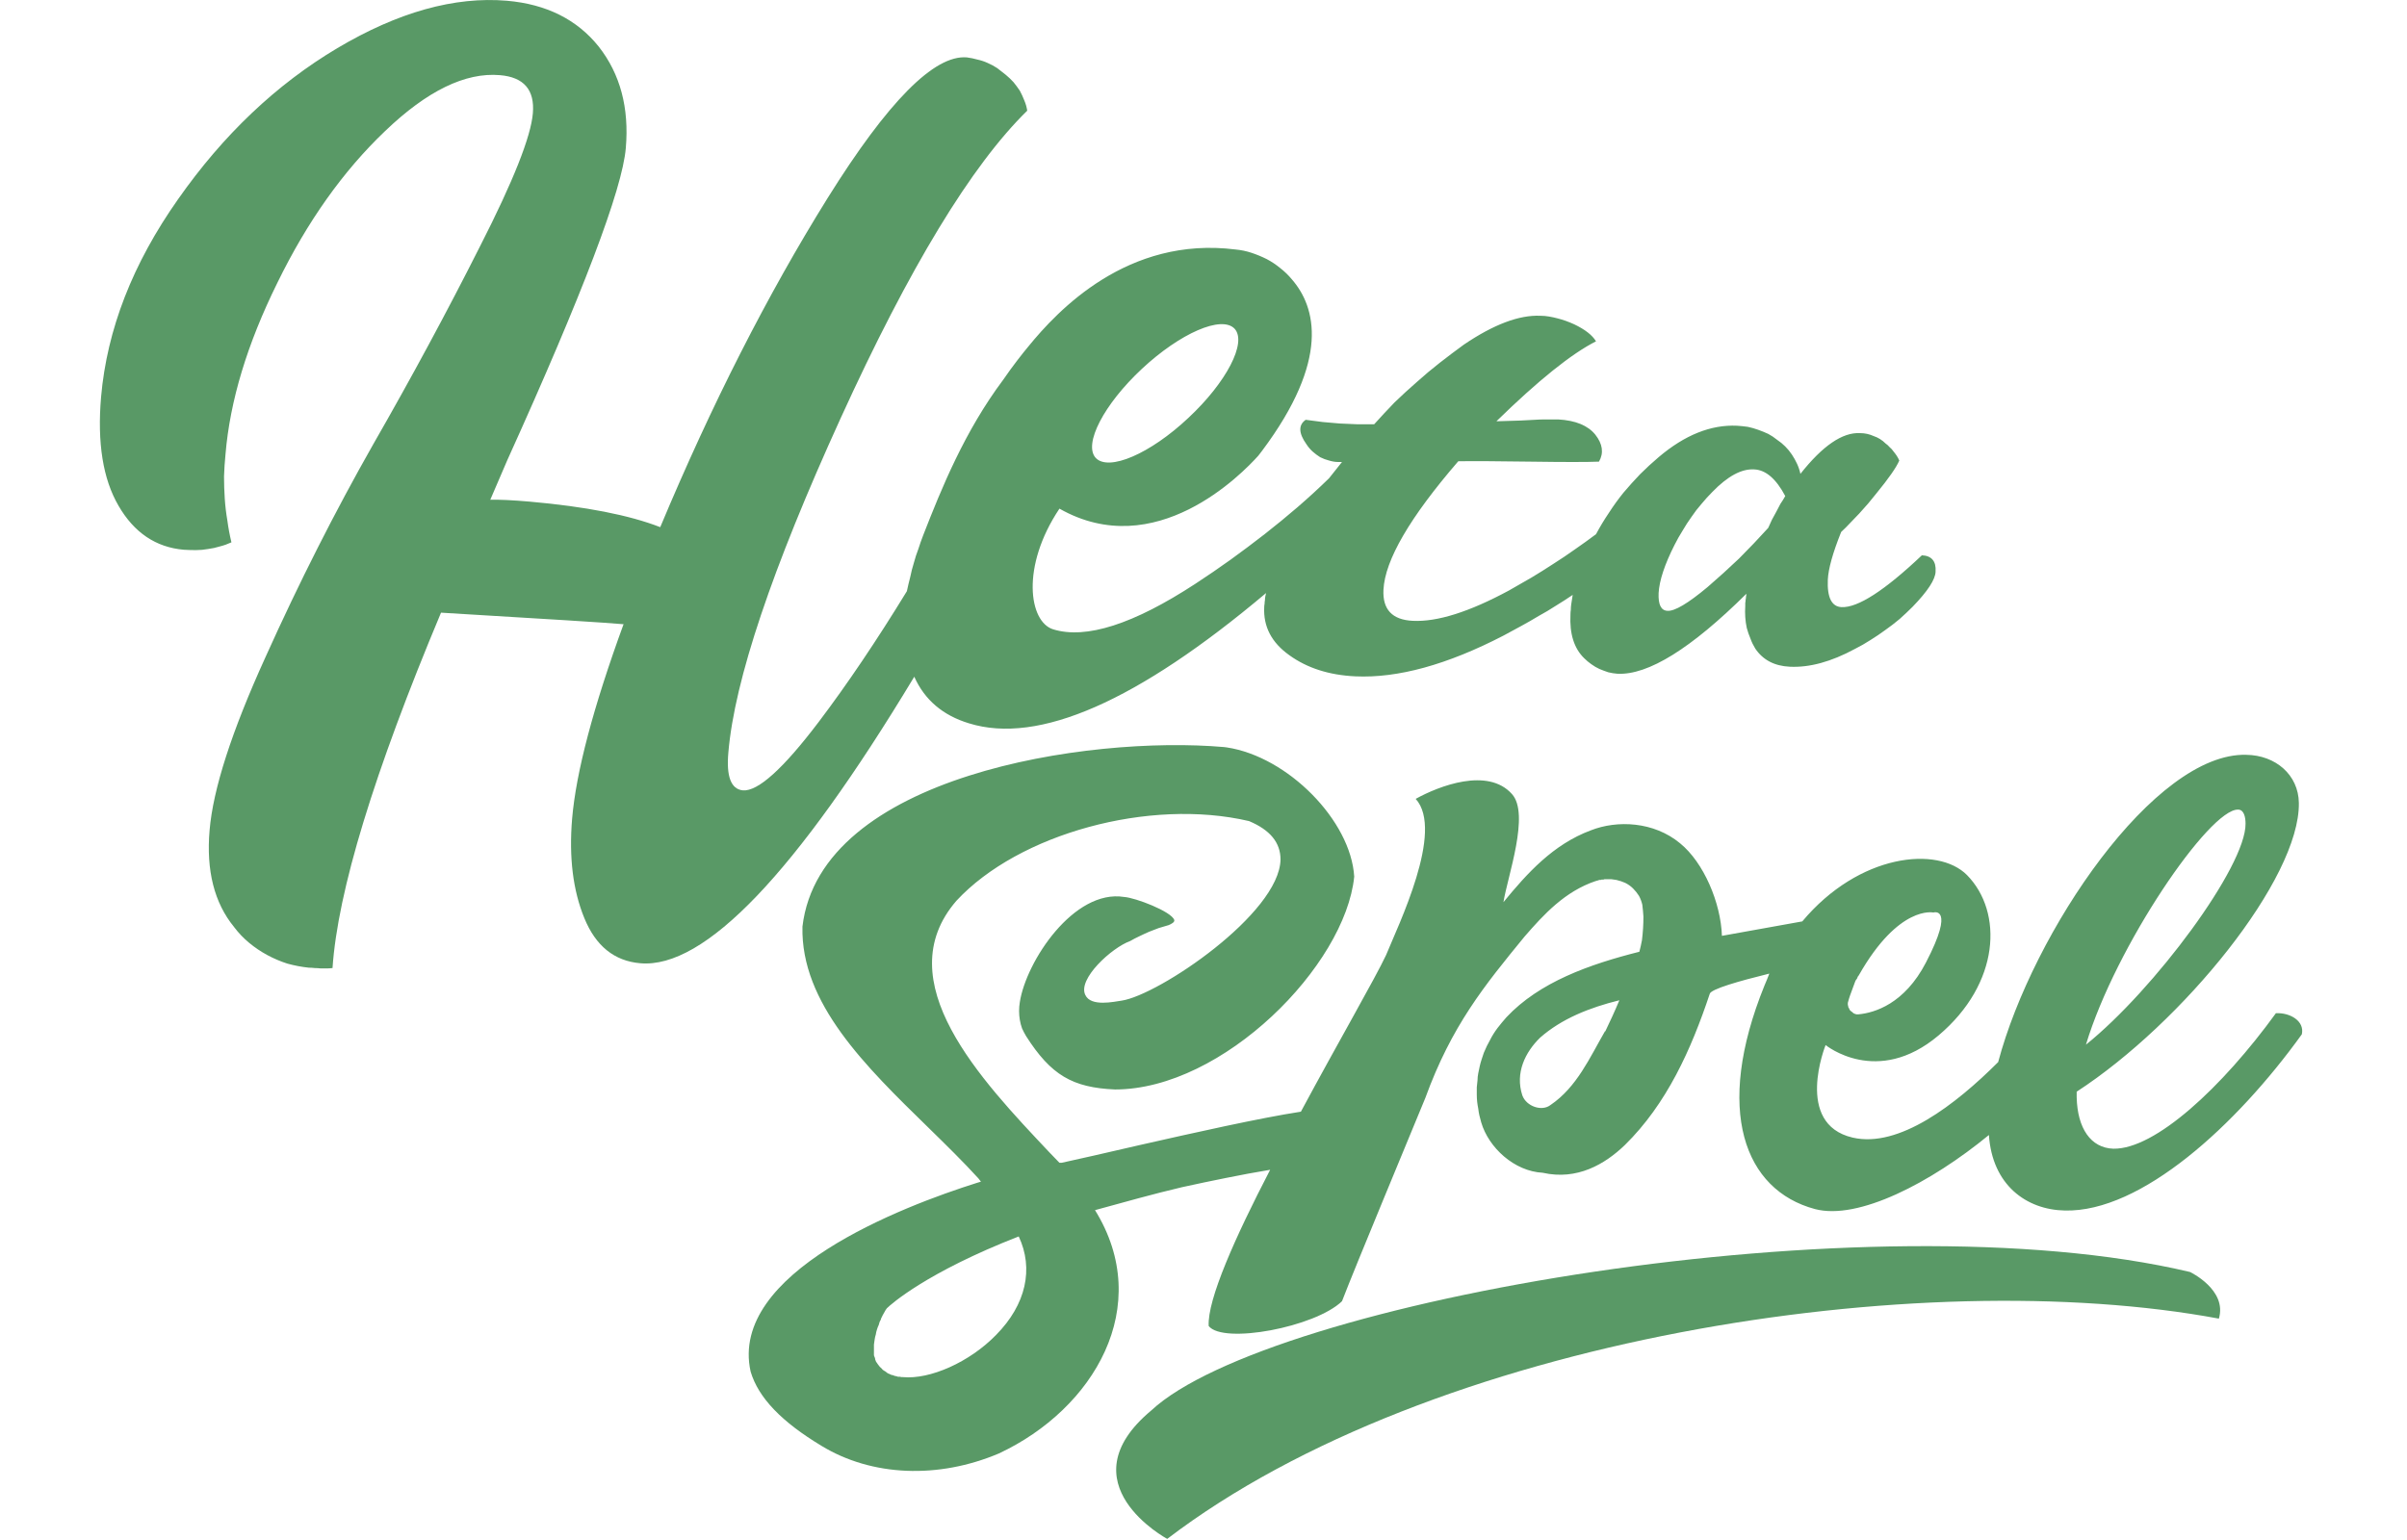
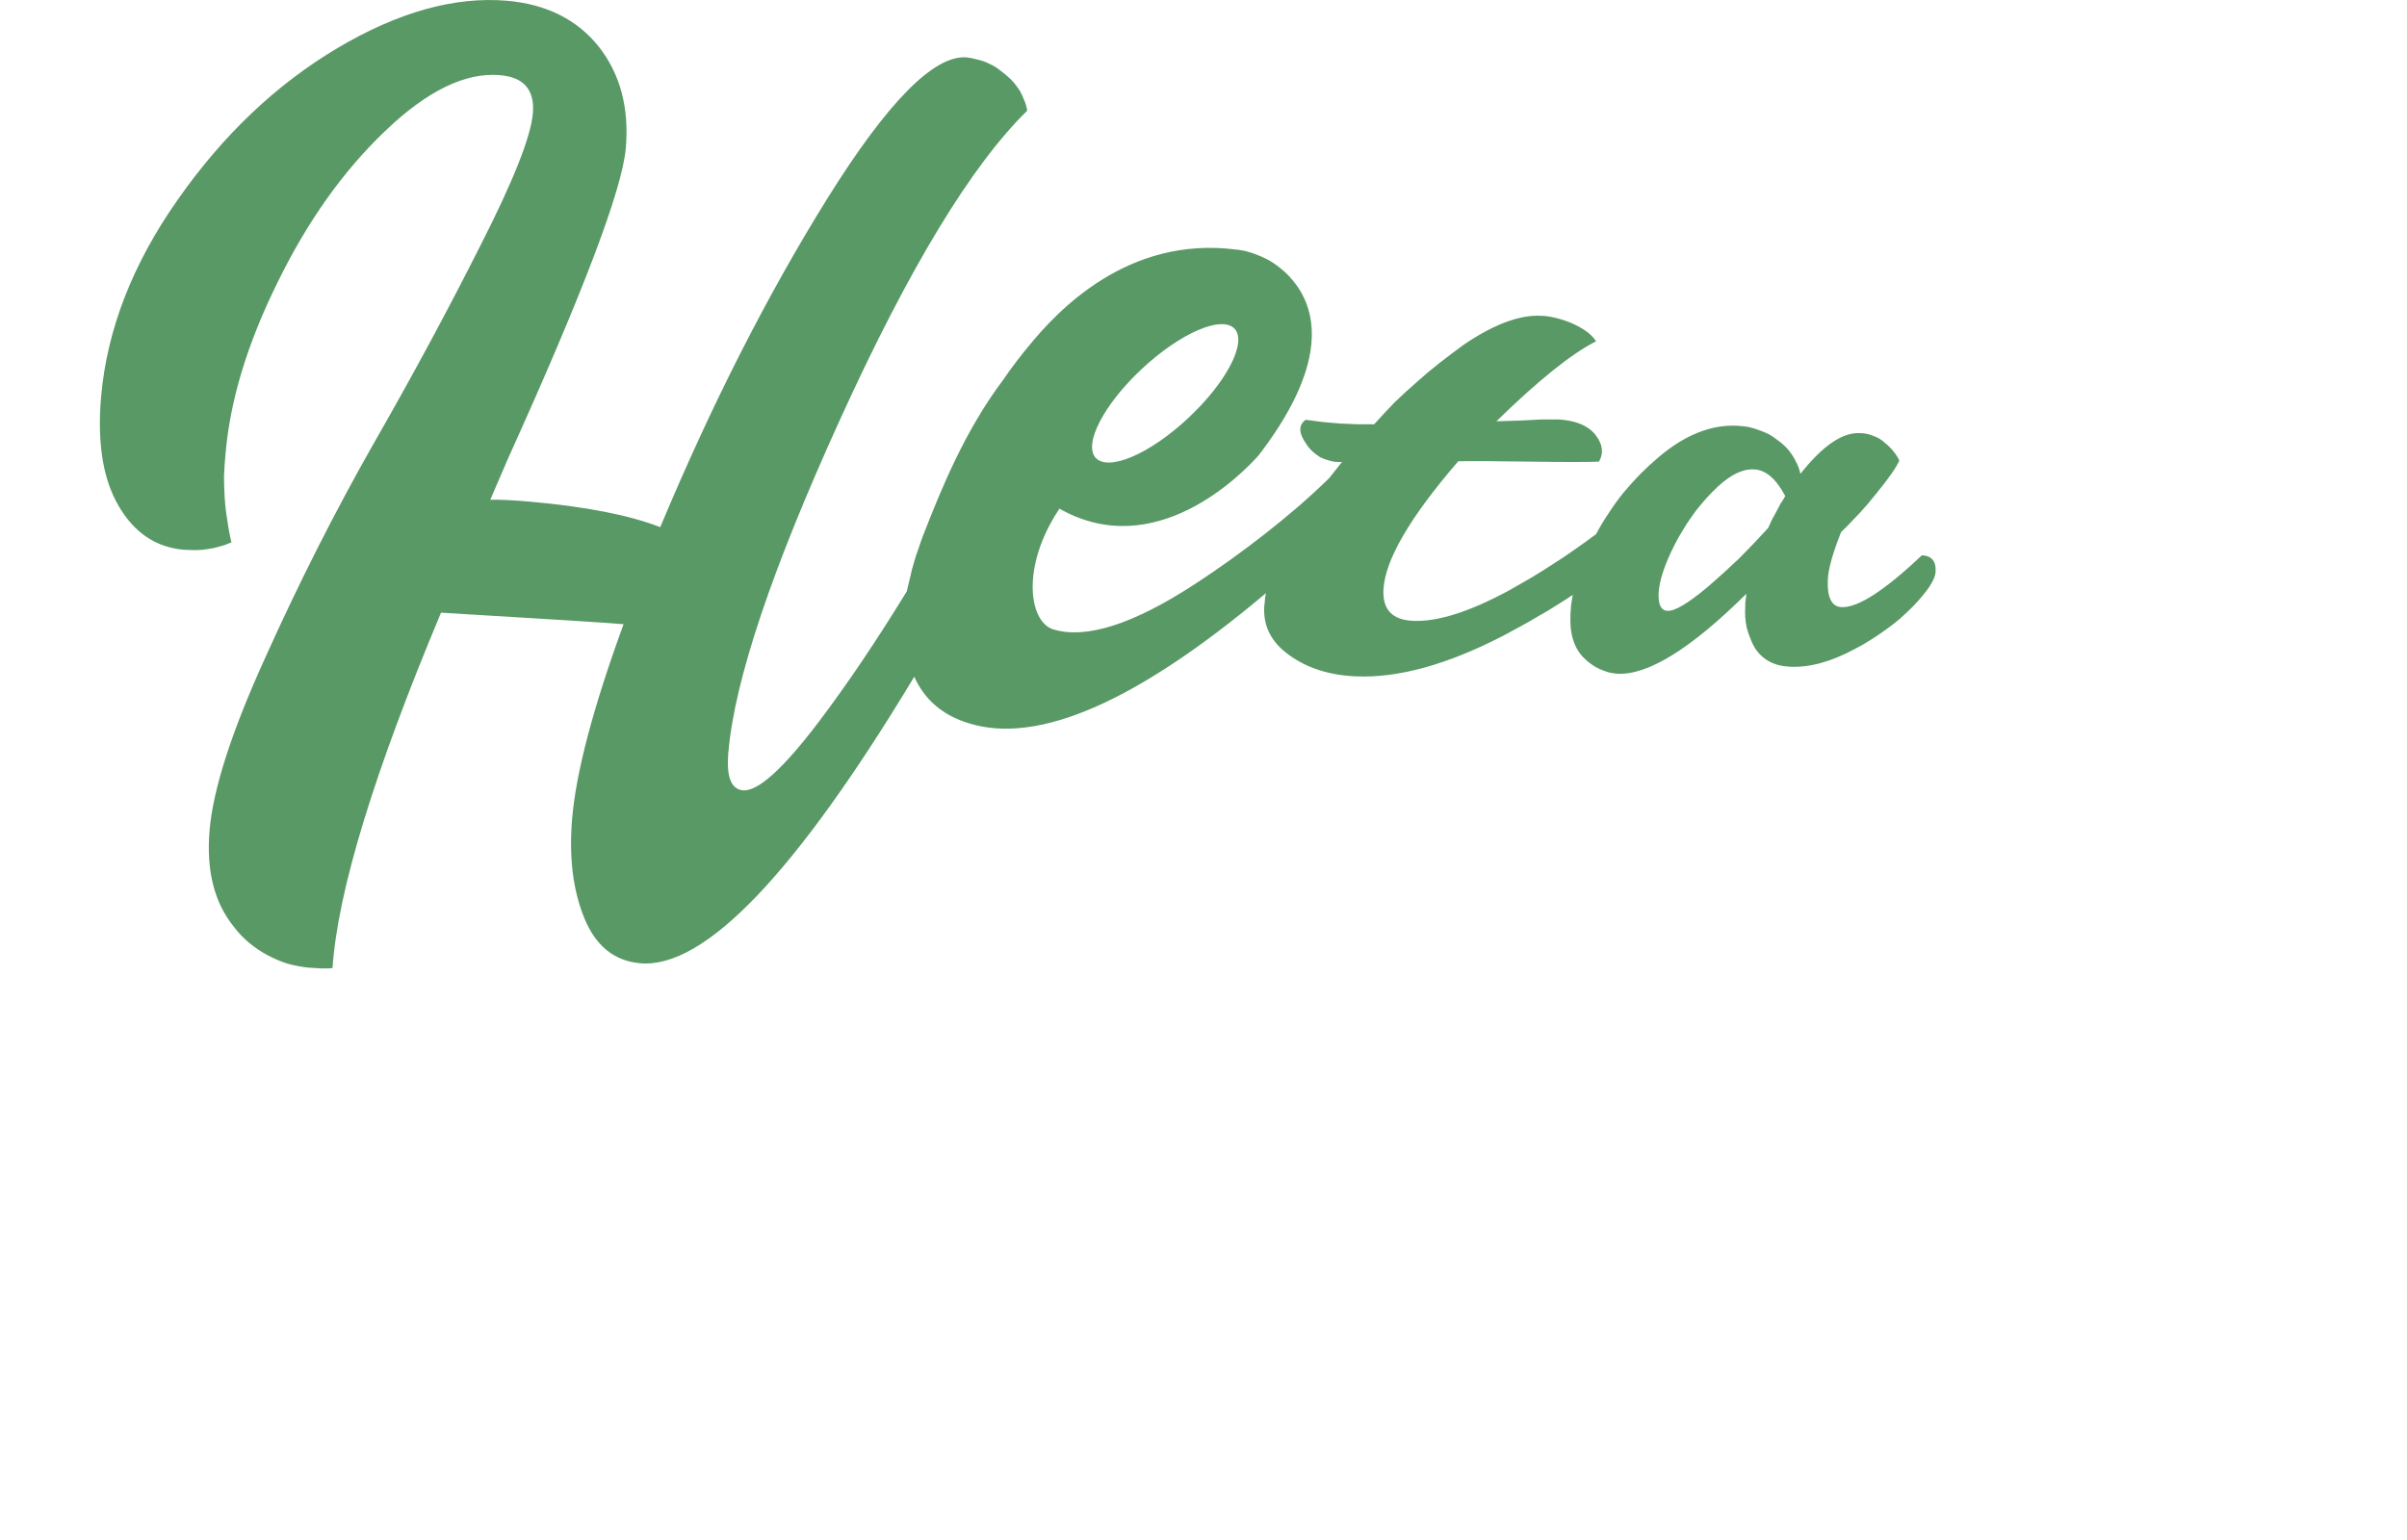
<svg xmlns="http://www.w3.org/2000/svg" version="1.2" viewBox="0 0 650 416" width="650" height="416">
  <title>logo-svg</title>
  <style>
		.s0 { fill: #599966 } 
	</style>
  <g id="Layer_2">
    <g id="Layer_1-2">
      <g id="Logo">
-         <path id="Layer" class="s0" d="m599.2 356.2c-80.5-15-212.7 5.1-284 59.5 0 0-27.9-15-4.3-34.7 31.8-29.6 194-57.9 280.5-37.4 0 0 10.1 4.8 7.8 12.6z" />
-         <path id="Layer1" fill-rule="evenodd" class="s0" d="m269.8 392.6c-16.5 7-34.4 6.2-47.9-2-10.8-6.5-17.1-13-19.2-20.1-5.9-26.7 40.9-44.6 61.2-51l1-0.3-0.7-0.9c-4.1-4.5-8.7-9-13.5-13.7-16.9-16.5-34.5-33.6-34-54.3 4.8-40.8 77.1-51.7 113.8-48.5l0.8 0.1c16.5 2.5 33.5 19.8 34.4 34.9-2.4 24-35.4 57.5-64.6 57.5-11.5-0.5-17.3-3.9-24-14.4q-0.6-1-1.1-2.1-0.4-1.1-0.6-2.3-0.2-1.2-0.2-2.4 0-1.2 0.2-2.4c1.7-11 14.6-30.6 28.2-28.4 3 0.2 12.7 3.9 13.5 6.2 0.2 0.6-0.8 1.1-1.5 1.4q-1.4 0.4-2.7 0.8c-0.9 0.3-1.7 0.7-2.6 1-0.9 0.4-1.8 0.8-2.6 1.2q-1.3 0.6-2.5 1.3c-5 1.8-14.3 10.3-12.1 14.6 1.5 3.2 7.7 1.8 9.8 1.5 10-1.5 42.6-23.5 42.9-38.1 0-4.6-2.8-8-8.5-10.4-26.9-6.3-62.2 3.4-79 21.5-18.8 21.7 6.6 48.4 25.1 68l2.7 2.8h0.6c4.6-1 12.1-2.7 20.7-4.7 15-3.4 32.8-7.4 43.9-9.1 10.1-18.8 20.1-36.1 23-42.3 3.3-8.1 15.8-33.6 8-42.2 6.3-3.5 19.5-8.6 26-1.3 4.9 5.4-1.2 22.3-2.3 29.2 6.4-7.8 13.4-15.6 23.6-19.4 7.1-2.8 17-2.4 24.1 3.5 6.4 5.2 11 16.1 11.3 25 6.8-1.2 15-2.7 21.7-3.9 15.3-18.3 36.6-20.5 44.5-12.5 9.8 10 8.9 29.3-7.7 43.3-16.6 14-30.5 2.6-30.5 2.6 0 0-8.6 21.3 7.3 25 12.5 2.9 27.8-8.9 39.3-20.4 9.4-35.3 42.3-83.7 67-83 7.9 0.1 14.1 5.4 14.2 13 0.3 20.5-31.4 59.4-60 78v1.5c0.2 8.4 3.8 13.7 9.9 13.9 11.3 0.2 29.4-16.6 43.9-36.6 3.8-0.2 7.8 2.1 7 5.7-17.7 24.6-43.4 48.1-64 47.6-10.4-0.2-19.6-6.9-20.5-20.4-15.7 12.9-35.3 23.1-47 20-19-5.1-27.3-26.6-13.6-60.4q0.7-1.6 1.3-3.2c-8.1 2-15.9 4.2-16.1 5.5-5 15-11.6 29.7-22.9 40.8-5.4 5.2-12.9 9.6-22.2 7.5-7.7-0.4-14.6-6.8-16.6-13.6q-0.3-1-0.5-1.9-0.2-0.9-0.3-1.8-0.2-1-0.3-1.9-0.1-1-0.1-1.9 0-1 0-2 0.1-0.9 0.2-1.9 0-0.9 0.2-1.9 0.2-0.9 0.4-1.9 0.2-0.9 0.5-1.8 0.3-0.9 0.6-1.8 0.4-0.9 0.8-1.8 0.4-0.8 0.9-1.7 0.4-0.8 0.9-1.6 0.5-0.8 1.1-1.6 0.6-0.8 1.2-1.5 0.6-0.7 1.2-1.4c8.9-9.5 22.4-14.3 35.9-17.7q0.4-1.5 0.7-3.1 0.2-1.6 0.3-3.2 0.1-1.6 0.1-3.2-0.1-1.6-0.3-3.2-0.3-1.3-0.9-2.4-0.7-1.1-1.6-2-0.9-0.9-2.1-1.5-1.1-0.5-2.4-0.8-0.7-0.1-1.4-0.2-0.2 0-0.4 0-0.1 0-0.3 0-0.2 0-0.4 0-0.1 0-0.3 0-0.2 0-0.4 0-0.1 0-0.3 0.1-0.2 0-0.4 0-0.2 0-0.3 0.1-0.2 0-0.4 0-0.2 0.1-0.3 0.1-0.2 0.1-0.4 0.1-0.1 0.1-0.3 0.1c-8.3 2.8-14 9-19.2 15-10.9 13.3-19.7 24.1-26.8 43.6-3.8 9.3-18.9 45.5-22.5 54.9-7.2 7-32.1 11.7-36 6.7-0.4-7.1 7.2-24.1 16.6-42.2q-6 1-11.9 2.2-6 1.2-11.9 2.5-5.9 1.4-11.8 3-5.9 1.6-11.7 3.2c16.1 26-0.3 53.7-25.9 65.7zm163.7-114c1.2-2.5 2.6-5.5 3.8-8.4-8.1 2-15.6 5-21.4 10.1-4 3.9-6.8 9.5-4.8 15.6 1.1 3 5.3 4.4 7.6 2.6 7.1-4.8 10.6-12.8 14.7-19.9zm129.8 3.6c18.4-14.8 43.2-48.1 43.1-59.7 0-1.7-0.4-3.8-2-3.8-7.7-0.3-33.1 36.9-41.1 63.5zm-64.2-10.2q0.1 0.1 0.1 0.2 0.1 0.2 0.2 0.3 0 0.2 0.1 0.3 0.1 0.1 0.2 0.2 0.1 0.1 0.2 0.2 0.1 0.1 0.3 0.2 0.1 0.1 0.2 0.2 0.1 0.1 0.3 0.2 0.1 0 0.3 0.1 0.1 0 0.3 0.1 0.1 0 0.3 0 0.1 0 0.3 0c4.3-0.4 12.4-2.8 18.2-14 8-15.4 2-13.5 2-13.5 0 0-9.3-2.1-20.1 16.9q-0.1 0.2-0.3 0.4-0.1 0.2-0.2 0.5-0.1 0.2-0.3 0.4-0.1 0.2-0.2 0.4l-0.7 1.9q-0.4 1-0.7 1.9c-0.2 0.5-0.4 1.3-0.6 2q0 0.1 0 0.2 0 0.2 0 0.3 0 0.2 0.1 0.3 0 0.1 0 0.3zm-224 62c-24.9 9.7-34.6 18.4-35.6 19.4q0 0-0.1 0.1 0 0 0 0.1-0.1 0-0.1 0.1 0 0-0.1 0.1l-0.9 1.6q-0.1 0.3-0.3 0.6-0.1 0.3-0.2 0.6-0.2 0.3-0.3 0.6-0.1 0.4-0.2 0.7-0.3 0.6-0.5 1.3-0.2 0.6-0.3 1.3-0.2 0.6-0.3 1.3-0.1 0.7-0.2 1.4 0 1.2 0 2.6v0.2q0 0.2 0.1 0.4 0.1 0.3 0.2 0.5 0 0.3 0.1 0.5 0.1 0.2 0.2 0.5 0.2 0.2 0.3 0.4 0.1 0.2 0.3 0.4 0.1 0.2 0.3 0.4 0.1 0.2 0.3 0.3 0.2 0.2 0.4 0.4 0.1 0.2 0.3 0.3 0.2 0.2 0.5 0.3 0.2 0.2 0.4 0.3 0.2 0.2 0.4 0.3 0.2 0.1 0.5 0.2 0.2 0.1 0.4 0.2 0.2 0 0.5 0.1 0.1 0 0.1 0.1 0.1 0 0.2 0 0.1 0 0.1 0.1 0.1 0 0.2 0l0.7 0.2q0.1 0 0.1 0 0.1 0 0.2 0 0.1 0 0.2 0 0.1 0 0.2 0 0 0.1 0.1 0.1 0.1 0 0.2 0 0.1 0 0.2 0 0.1 0 0.1 0c7.3 0.7 18-4 25.2-11.4 8.1-8.2 10.2-17.9 6.1-26.6z" />
-       </g>
+         </g>
      <path id="Layer" fill-rule="evenodd" class="s0" d="m522.7 154.4q-0.1 3.2-6.2 9.5-1.7 1.7-3.5 3.3-1.9 1.6-3.9 3-1.9 1.4-4 2.7-2 1.3-4.2 2.4-9.6 5.2-17.6 4.8-6.2-0.3-9.3-4.9-0.8-1.3-1.3-2.7-0.6-1.4-1-2.9-0.3-1.4-0.4-2.9-0.1-1.5 0-3 0-0.4 0-0.8 0.1-0.5 0.1-0.9 0.1-0.4 0.1-0.8 0.1-0.4 0.1-0.8-22.4 22.2-34.8 21.6-1.3-0.1-2.5-0.4-1.2-0.4-2.4-0.9-1.1-0.5-2.2-1.3-1-0.7-1.9-1.6-4.1-4-3.7-11.8 0-0.7 0.1-1.3 0-0.7 0.1-1.4 0.1-0.6 0.2-1.3 0.1-0.6 0.2-1.3-2.2 1.5-4.5 2.9-2.3 1.5-4.7 2.8-2.3 1.4-4.7 2.7-2.4 1.3-4.8 2.6-22.8 11.8-40 11-10.6-0.5-17.8-5.7-7.2-5.1-6.8-13 0-0.4 0.1-0.9 0-0.5 0.1-1 0-0.5 0.1-1 0.1-0.5 0.2-0.9-52.1 43.9-80.2 35.2-10.6-3.2-14.8-12.6-48 79.7-74 77.4-10.5-0.9-15.1-12.2-4.6-11.2-3.3-26.8 1.6-18.9 13.9-52.6h-0.3q-5.3-0.5-49-3.1-27.2 64.9-29.3 96-0.8 0.1-1.6 0.1-0.8 0-1.6 0-0.8-0.1-1.6-0.1-0.8-0.1-1.6-0.1-2.9-0.3-5.8-1.1-2.8-0.9-5.4-2.3-2.6-1.4-4.9-3.3-2.3-1.9-4.1-4.3-8-9.8-6.6-26.1 1.4-16.7 15.1-46.8 13.6-30.2 29.1-57.5 15.6-27.2 28.9-53.6 13.4-26.3 14.2-35.8 0.8-9.5-8.9-10.3-14-1.2-31 15.1-17 16.2-29.1 41-12.2 24.7-14 46.3-0.3 3-0.4 6 0 3 0.2 6 0.2 3 0.7 5.9 0.4 3 1.1 5.9-1.5 0.7-3.1 1.1-1.6 0.5-3.2 0.7-1.6 0.3-3.3 0.3-1.7 0-3.3-0.1-11.3-1-17.6-11.9-6.3-10.8-4.7-29.4 2.4-27.3 20.8-53.4 18.3-26.1 43-40.8 24.6-14.6 45.8-12.8 16 1.4 24.8 12.4 8.7 11.1 7.3 27.4-1.4 16.7-32 84.3-3 7-4.6 10.7 3.7-0.1 10.6 0.5 22.7 2 35.3 6.9 20.8-49.7 45.2-88.9 24.4-39.1 37.6-38 1.5 0.2 2.9 0.6 1.4 0.3 2.7 0.9 1.4 0.6 2.6 1.4 1.2 0.9 2.3 1.8 1.1 0.9 2.1 2 0.9 1.1 1.7 2.3 0.7 1.3 1.2 2.6 0.6 1.4 0.8 2.8-22.6 22.1-50.4 83.1-27.8 61-30.3 90.2-0.9 9.8 3.9 10.3 6.1 0.5 20.5-18.5 11.5-15.2 23.8-35.3 0.4-1.9 0.9-3.8 0.4-2 1-3.9 0.5-1.9 1.2-3.7 0.6-1.9 1.3-3.7c5-12.8 11.2-28.1 21.6-42 2.6-3.8 5.3-7.2 6.8-9 7.9-9.7 26.8-29.9 56-26.2q2.2 0.2 4.3 0.9 2.1 0.7 4.1 1.7 1.9 1 3.6 2.4 1.8 1.4 3.2 3.1c6.4 7.4 10.4 21.6-8.1 46.3q-0.5 0.7-1 1.3c-4.4 4.9-27.8 29-53.7 14.3-10.5 15.7-8.2 30.6-1.7 32.6q13.3 4.1 38.4-12.3 4.9-3.2 9.5-6.5 4.7-3.4 9.2-6.9 4.6-3.6 8.9-7.3 4.4-3.8 8.5-7.8 1.7-2.1 3.5-4.4h-1q-1.2 0-2.5-0.4-1.2-0.3-2.4-0.9-1.1-0.7-2-1.5-1-0.9-1.7-2-3.2-4.5-0.2-6.6 2.3 0.3 4.6 0.6 2.3 0.2 4.6 0.4 2.3 0.1 4.6 0.2 2.3 0 4.7 0 2.7-3 5.5-5.9 2.9-2.8 6-5.5 3-2.7 6.2-5.2 3.2-2.5 6.5-4.9 12.1-8.2 20.7-7.8 1.2 0 2.3 0.2 1.2 0.2 2.3 0.5 1.2 0.3 2.3 0.7 1.1 0.4 2.2 0.9 4.4 2.1 5.9 4.6-9.9 5-26.9 21.6 2.6-0.1 6.5-0.2c2.7-0.1 4.8-0.3 6.4-0.3q2.5 0 3.8 0 7 0.4 10 4.1 3 3.8 1 7.3-4.7 0.2-18.6 0-14-0.2-19.4-0.1-19.6 22.7-20.2 34.7-0.4 8 7.9 8.4 9.9 0.5 26-8.2 3-1.7 6.1-3.5 3-1.8 5.9-3.7 3-1.9 5.8-3.9 2.9-2 5.7-4.1 1.6-3 3.5-5.8 1.8-2.8 3.9-5.4 2.2-2.6 4.5-5 2.4-2.4 5-4.6 10.6-9 21.2-8.5 1.5 0.1 2.9 0.3 1.4 0.3 2.8 0.8 1.4 0.5 2.7 1.1 1.3 0.7 2.4 1.6 1.2 0.8 2.2 1.8 1 1 1.8 2.2 0.8 1.2 1.4 2.5 0.6 1.3 0.9 2.7 9-11.4 16.1-11 1 0 1.9 0.2 0.9 0.2 1.8 0.6 0.9 0.3 1.7 0.8 0.8 0.5 1.5 1.2 0.6 0.4 1.1 1 0.6 0.5 1 1.1 0.5 0.6 0.9 1.2 0.4 0.6 0.7 1.3-1.2 2.8-6.2 8.9-1.1 1.4-2.2 2.7-1.2 1.4-2.4 2.7-1.2 1.3-2.4 2.5-1.2 1.3-2.5 2.5-3.4 8.5-3.6 12.9-0.3 7.2 3.7 7.4 6.6 0.3 21.7-14c2.6 0.1 3.9 1.6 3.7 4.4zm-226.8-30.7c3.5 3.7 14.7-1.1 25-10.8 10.3-9.6 15.9-20.4 12.5-24.1-3.5-3.7-14.7 1.2-25 10.8-10.3 9.6-15.9 20.4-12.5 24.1zm181.6 18.9q0.5-1.1 1-2.2 0.6-1.1 1.2-2.2 0.5-1 1.1-2.1 0.7-1 1.3-2.1-3.7-7-8.4-7.2-5.1-0.3-11.3 6.1-1.5 1.5-2.9 3.2-1.5 1.7-2.7 3.5-1.3 1.8-2.4 3.7-1.2 1.9-2.2 3.9-4 7.9-4.3 13-0.2 4.7 2.4 4.8 2.9 0.2 10.8-6.4 2.2-1.9 4.3-3.8 2.1-1.9 4.2-3.9 2-2 4-4.1 2-2.1 3.9-4.2z" />
    </g>
  </g>
</svg>